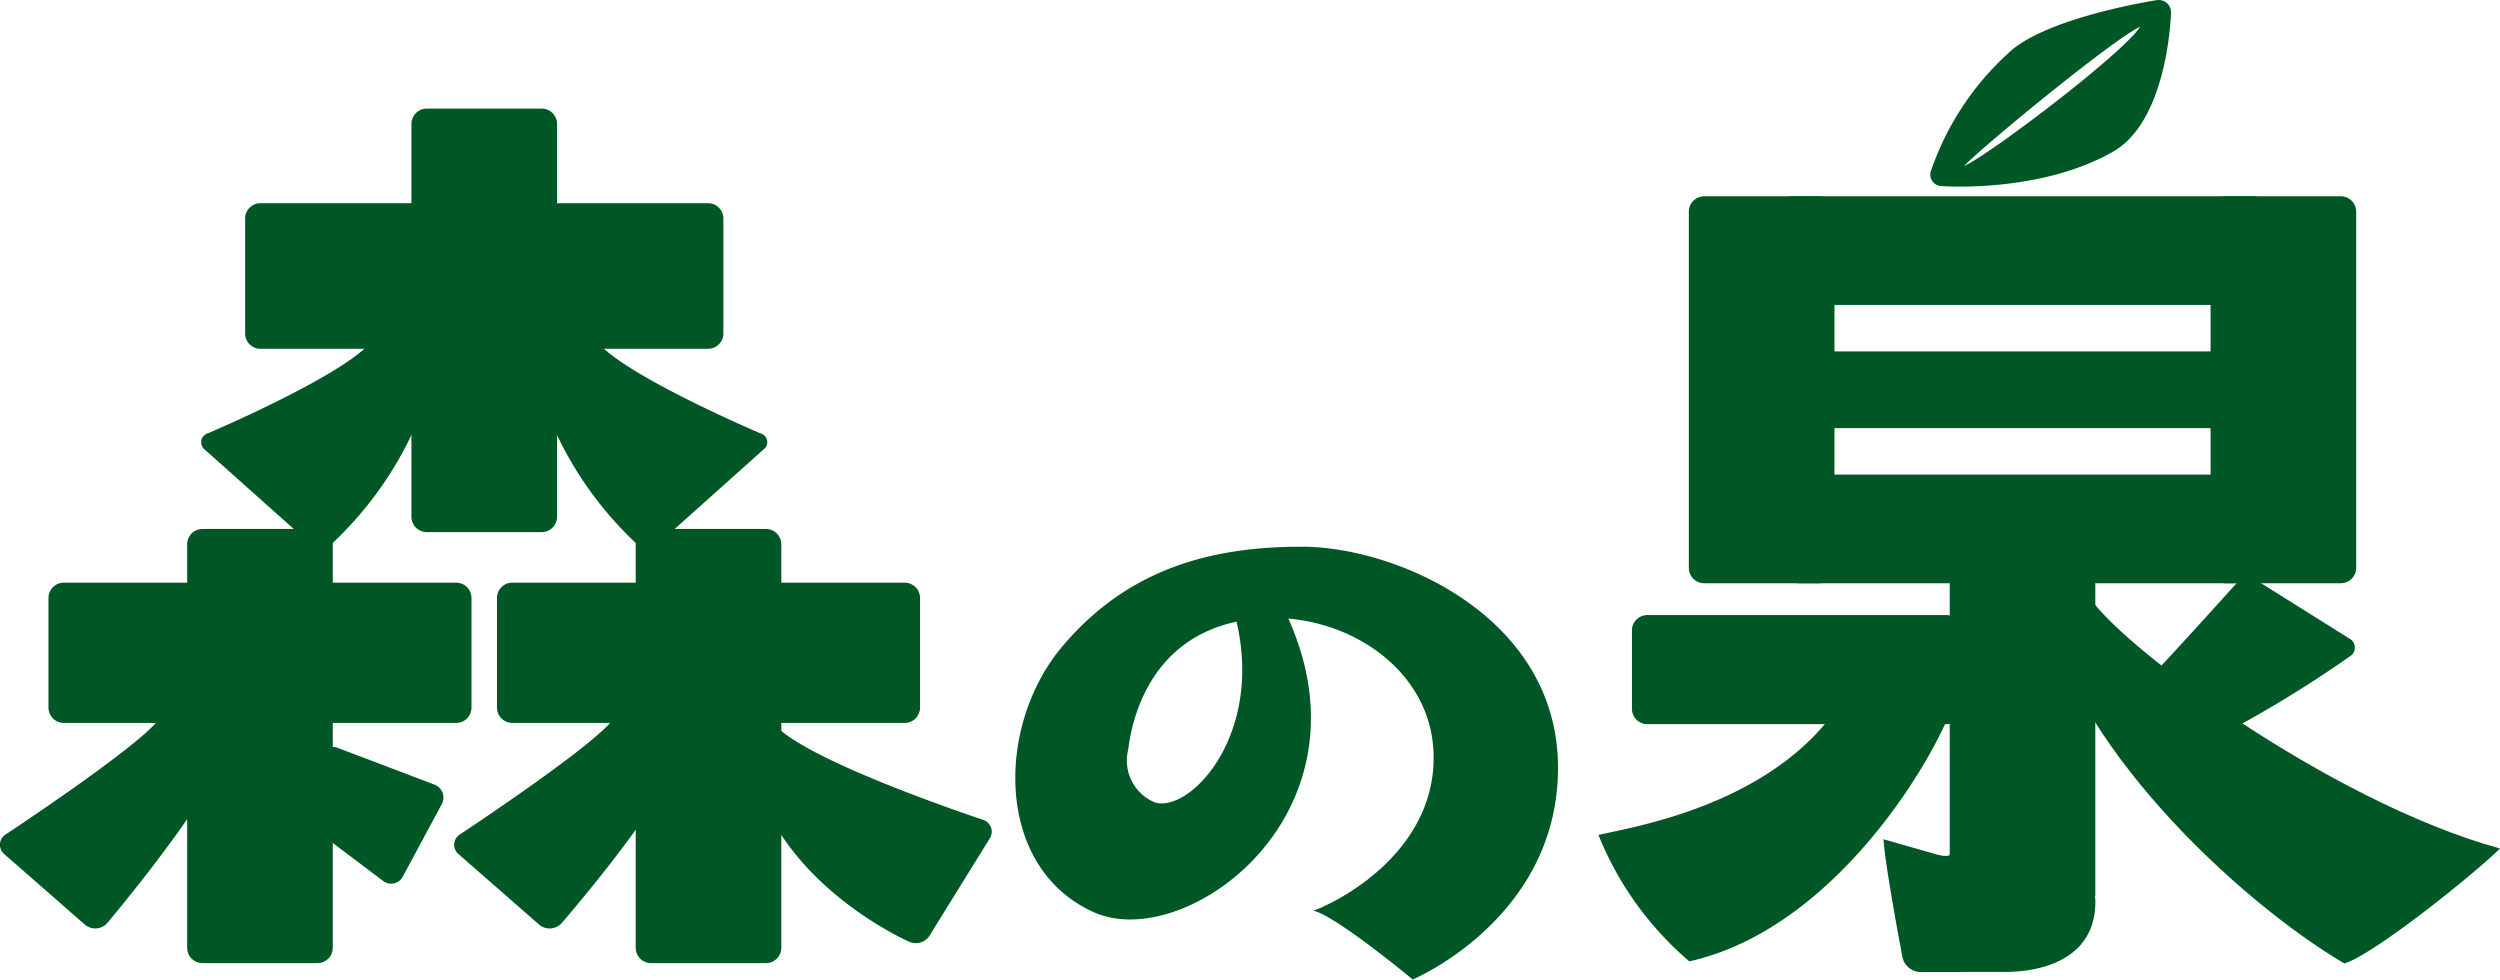
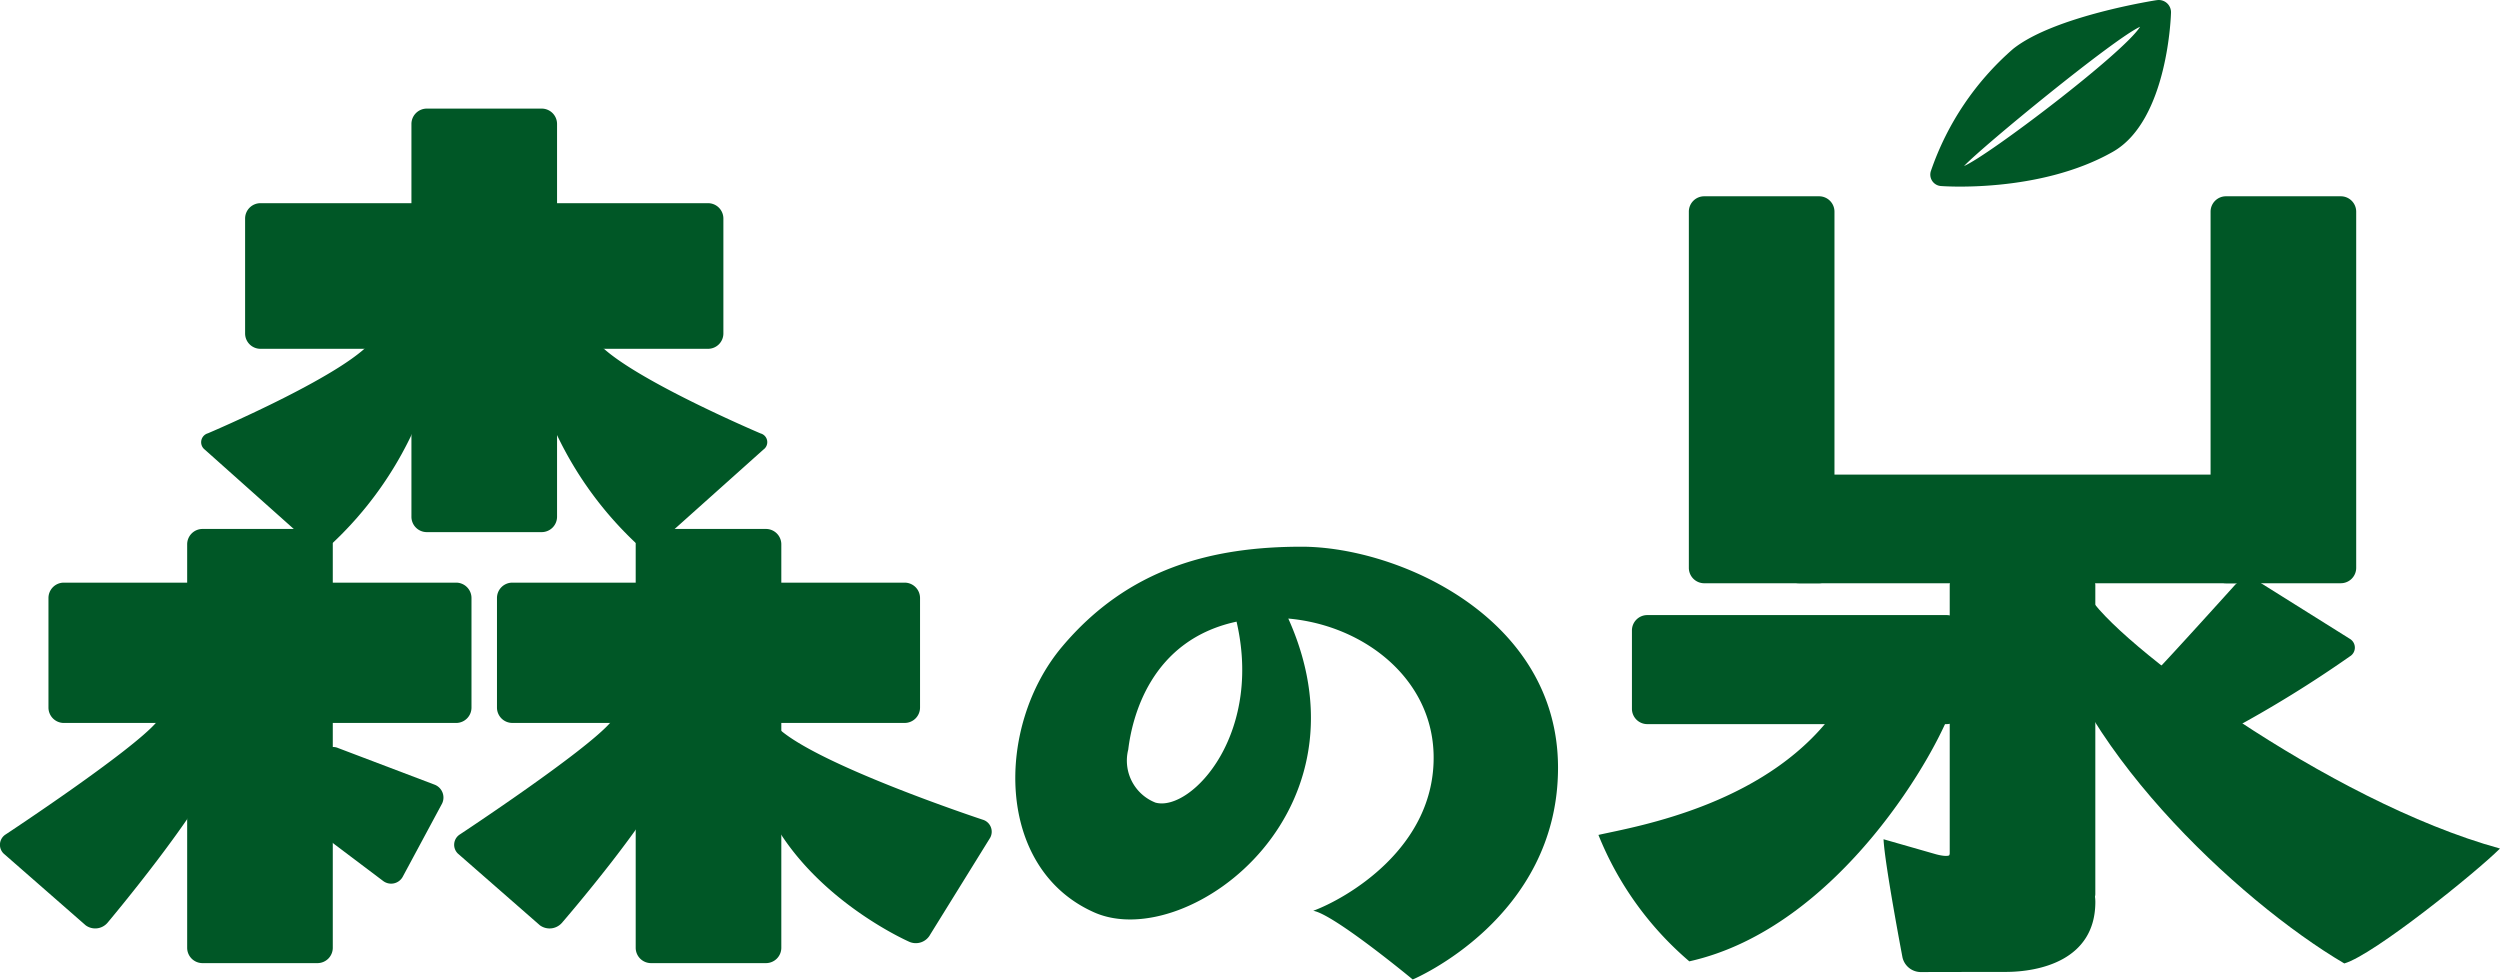
<svg xmlns="http://www.w3.org/2000/svg" width="122.511" height="48" viewBox="0 0 122.511 48">
  <defs>
    <clipPath id="clip-path">
      <rect id="長方形_38287" data-name="長方形 38287" width="122.511" height="48" fill="none" />
    </clipPath>
  </defs>
  <g id="森の泉" clip-path="url(#clip-path)">
    <path id="長方形_38276" data-name="長方形 38276" d="M.753,0H19.976a.754.754,0,0,1,.754.754V6.123a.753.753,0,0,1-.753.753H.754A.754.754,0,0,1,0,6.122V.753A.753.753,0,0,1,.753,0Z" transform="translate(2.375 28.552)" fill="#005726" />
    <path id="長方形_38277" data-name="長方形 38277" d="M.754,0H6.382a.754.754,0,0,1,.754.754v19.77a.752.752,0,0,1-.752.752H.751A.751.751,0,0,1,0,20.525V.754A.754.754,0,0,1,.754,0Z" transform="translate(9.172 25.921)" fill="#005726" />
    <path id="長方形_38278" data-name="長方形 38278" d="M.753,0H19.977a.755.755,0,0,1,.755.755V6.122a.753.753,0,0,1-.753.753H.753A.753.753,0,0,1,0,6.122V.753A.753.753,0,0,1,.753,0Z" transform="translate(24.354 28.552)" fill="#005726" />
    <path id="長方形_38279" data-name="長方形 38279" d="M.751,0H6.382a.754.754,0,0,1,.754.754v19.77a.752.752,0,0,1-.752.752H.751A.751.751,0,0,1,0,20.525V.751A.751.751,0,0,1,.751,0Z" transform="translate(31.152 25.921)" fill="#005726" />
    <path id="長方形_38280" data-name="長方形 38280" d="M.753,0H22.686a.752.752,0,0,1,.752.752V6.384a.752.752,0,0,1-.752.752H.752A.752.752,0,0,1,0,6.384V.753A.753.753,0,0,1,.753,0Z" transform="translate(12.011 9.957)" fill="#005726" />
    <path id="長方形_38281" data-name="長方形 38281" d="M.754,0H6.383a.753.753,0,0,1,.753.753V20a.754.754,0,0,1-.754.754H.752A.752.752,0,0,1,0,20V.754A.754.754,0,0,1,.754,0Z" transform="translate(20.162 5.322)" fill="#005726" />
    <path id="パス_135809" data-name="パス 135809" d="M28.666,32.206c-.989,1.667-8.177,4.713-8.177,4.713a.455.455,0,0,0-.151.8l5.152,4.595a.9.9,0,0,0,1.12-.027,17.761,17.761,0,0,0,4.972-8.311c1.042-4.792-.088-2.922-.088-2.922a1.953,1.953,0,0,1-1.1.783Z" transform="translate(-10.301 -15.685)" fill="#005726" />
    <path id="パス_135810" data-name="パス 135810" d="M55.989,32.219c.989,1.667,8.177,4.713,8.177,4.713a.443.443,0,0,1,.14.79l-5.142,4.6a.891.891,0,0,1-1.119-.024,17.761,17.761,0,0,1-4.972-8.311c-1.042-4.792.088-2.922.088-2.922a1.961,1.961,0,0,0,1.1.783Z" transform="translate(-26.894 -15.692)" fill="#005726" />
    <path id="パス_135811" data-name="パス 135811" d="M7.686,71.012c-1.2,1.424-7.4,5.514-7.4,5.514a.6.6,0,0,0-.109.941L4.2,80.986a.793.793,0,0,0,1.065-.122s4.628-5.5,5.518-7.856a2.41,2.41,0,0,0-1.43-3.21.983.983,0,0,0-1.1.358Z" transform="translate(0 -35.64)" fill="#005726" />
    <path id="パス_135812" data-name="パス 135812" d="M53.2,71.04c-1.2,1.424-7.4,5.514-7.4,5.514a.6.6,0,0,0-.11.941l4.024,3.519a.805.805,0,0,0,1.072-.115s4.579-5.287,5.469-7.646a2.638,2.638,0,0,0-1.407-3.382.907.907,0,0,0-1.081.313Z" transform="translate(-23.255 -35.669)" fill="#005726" />
    <path id="パス_135813" data-name="パス 135813" d="M31.808,75.38a.571.571,0,0,1,.8-.467l4.721,1.792a.676.676,0,0,1,.378.929l-1.935,3.6a.648.648,0,0,1-.966.185l-2.933-2.211a1.409,1.409,0,0,1-.465-1.187Z" transform="translate(-16.043 -38.257)" fill="#005726" />
    <path id="パス_135814" data-name="パス 135814" d="M76.228,71.4c1.69,1.824,10.16,4.62,10.16,4.62a.614.614,0,0,1,.365.888l-2.936,4.74a.8.8,0,0,1-1.01.363S76,79.057,75.026,73c-.852-5.266,1.2-1.6,1.2-1.6" transform="translate(-38.232 -35.852)" fill="#005726" />
    <path id="パス_135815" data-name="パス 135815" d="M114.682,57.41c5.341,10.066-4.451,17.358-9.073,15.3-4.876-2.167-4.827-9.141-1.576-13.01s7.375-4.908,11.748-4.908c4.676,0,12.561,3.436,12.561,10.831S121.222,76,121.222,76c-.788-.65-3.986-3.228-4.877-3.366,1.575-.581,6.006-3.07,5.9-7.658s-5.086-7.4-9.5-6.543c-4.438.86-5.292,4.865-5.464,6.3a2.21,2.21,0,0,0,1.335,2.6c1.747.479,5.444-3.458,3.87-9.278Z" transform="translate(-51.992 -28.001)" fill="#005726" />
    <path id="長方形_38282" data-name="長方形 38282" d="M.752,0H15.419a.754.754,0,0,1,.754.754V4.59a.753.753,0,0,1-.753.753H.752A.752.752,0,0,1,0,4.591V.752A.752.752,0,0,1,.752,0Z" transform="translate(79.972 30.142)" fill="#005726" />
    <path id="パス_135816" data-name="パス 135816" d="M195.723,76.7a.225.225,0,0,1-.338-.223V58.246a.369.369,0,0,1,.367-.368h6.4a.369.369,0,0,1,.368.368V73.4a.606.606,0,0,1-.338.513Z" transform="translate(-99.84 -29.575)" fill="#005726" />
    <path id="長方形_38283" data-name="長方形 38283" d="M.754,0h21.93a.754.754,0,0,1,.754.754V4.571a.753.753,0,0,1-.753.753H.754A.754.754,0,0,1,0,4.57V.754A.754.754,0,0,1,.754,0Z" transform="translate(87.394 23.257)" fill="#005726" />
-     <path id="パス_135817" data-name="パス 135817" d="M202.154,24.626a.37.37,0,0,1-.369.368h-22.7a.369.369,0,0,1-.367-.368V20.039a.369.369,0,0,1,.367-.369h22.7a.37.37,0,0,1,.369.369Z" transform="translate(-91.323 -10.051)" fill="#005726" />
    <path id="長方形_38284" data-name="長方形 38284" d="M.752,0h5.63a.754.754,0,0,1,.754.754V18.209a.754.754,0,0,1-.754.754H.754A.754.754,0,0,1,0,18.209V.752A.752.752,0,0,1,.752,0Z" transform="translate(82.761 9.619)" fill="#005726" />
    <path id="長方形_38285" data-name="長方形 38285" d="M.754,0H6.382a.754.754,0,0,1,.754.754V18.208a.754.754,0,0,1-.754.754H.752A.752.752,0,0,1,0,18.21V.754A.754.754,0,0,1,.754,0Z" transform="translate(108.328 9.619)" fill="#005726" />
-     <path id="長方形_38286" data-name="長方形 38286" d="M.752,0h20a.754.754,0,0,1,.754.754V3.006a.753.753,0,0,1-.753.753h-20A.753.753,0,0,1,0,3.006V.752A.752.752,0,0,1,.752,0Z" transform="translate(88.357 17.22)" fill="#005726" />
    <path id="パス_135818" data-name="パス 135818" d="M177.588,70.368c-.667,2.252-5.581,11.057-12.953,12.7a15.957,15.957,0,0,1-4.454-6.195c1.792-.409,8.55-1.485,11.826-6.4Z" transform="translate(-81.851 -35.958)" fill="#005726" />
    <path id="パス_135819" data-name="パス 135819" d="M206.93,59.488c1.228,2.3,11.826,10.187,20.221,12.492-1.152,1.152-6.195,5.221-7.629,5.631-5.222-3.072-13.668-10.978-14.744-18.021Z" transform="translate(-104.641 -30.398)" fill="#005726" />
    <path id="パス_135820" data-name="パス 135820" d="M221.016,58.138a.949.949,0,0,0-1.13.176s-3.27,3.626-3.859,4.215,3.687,2.867,3.687,2.867a58.425,58.425,0,0,0,5.793-3.576.5.5,0,0,0,.016-.858Z" transform="translate(-110.36 -29.65)" fill="#005726" />
    <path id="パス_135821" data-name="パス 135821" d="M188.753,84.1c.051,1.177.927,5.786.927,5.786a.925.925,0,0,0,.874.722s3.163-.007,4.187-.007c1.638,0,4.391-.562,4.391-3.43s-6.4-2.545-6.4-2.545c-.4.02-.735.119-.735.22s-.319.092-.708-.02Z" transform="translate(-96.451 -42.973)" fill="#005726" />
    <path id="パス_135822" data-name="パス 135822" d="M204.539.008S199.528.776,197.5,2.4a13.9,13.9,0,0,0-4.016,5.958.561.561,0,0,0,.514.76s4.789.374,8.4-1.682c2.718-1.546,2.844-6.8,2.844-6.8a.6.6,0,0,0-.711-.625M195.1,8.136c.987-1.031,7.379-6.265,8.628-6.824-.8,1.282-7.438,6.318-8.628,6.824" transform="translate(-98.854 0)" fill="#005726" />
  </g>
</svg>